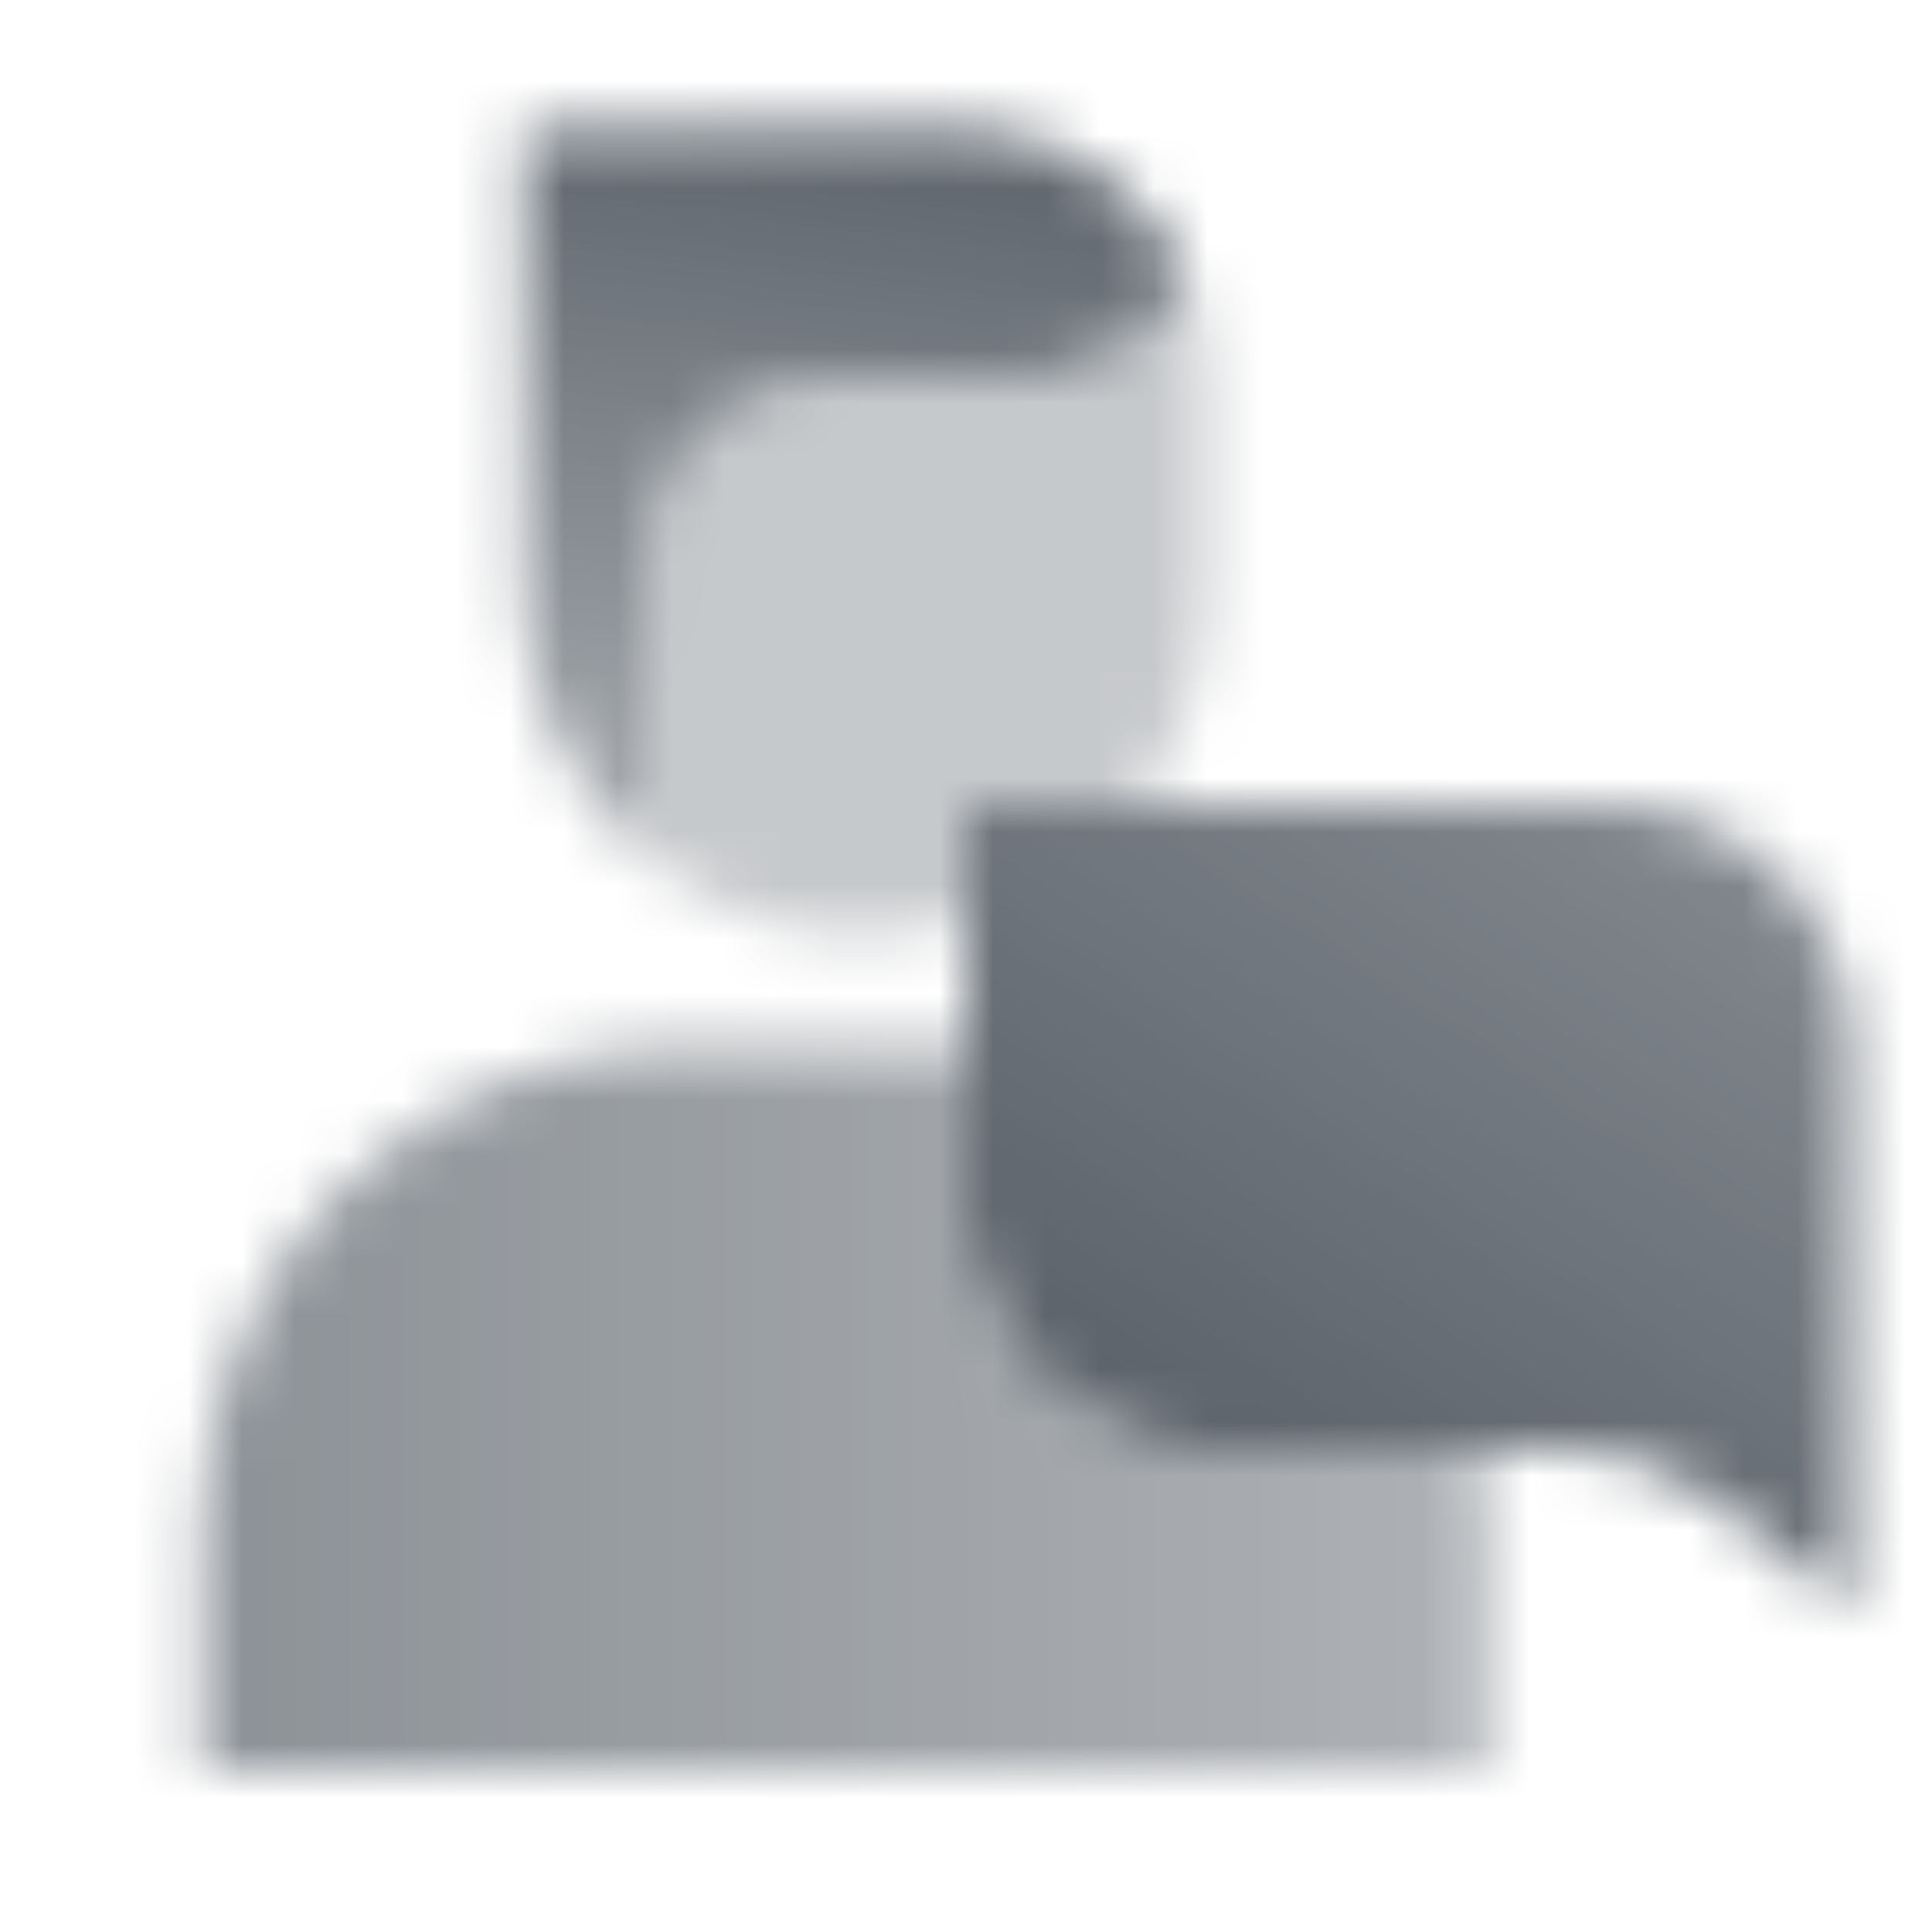
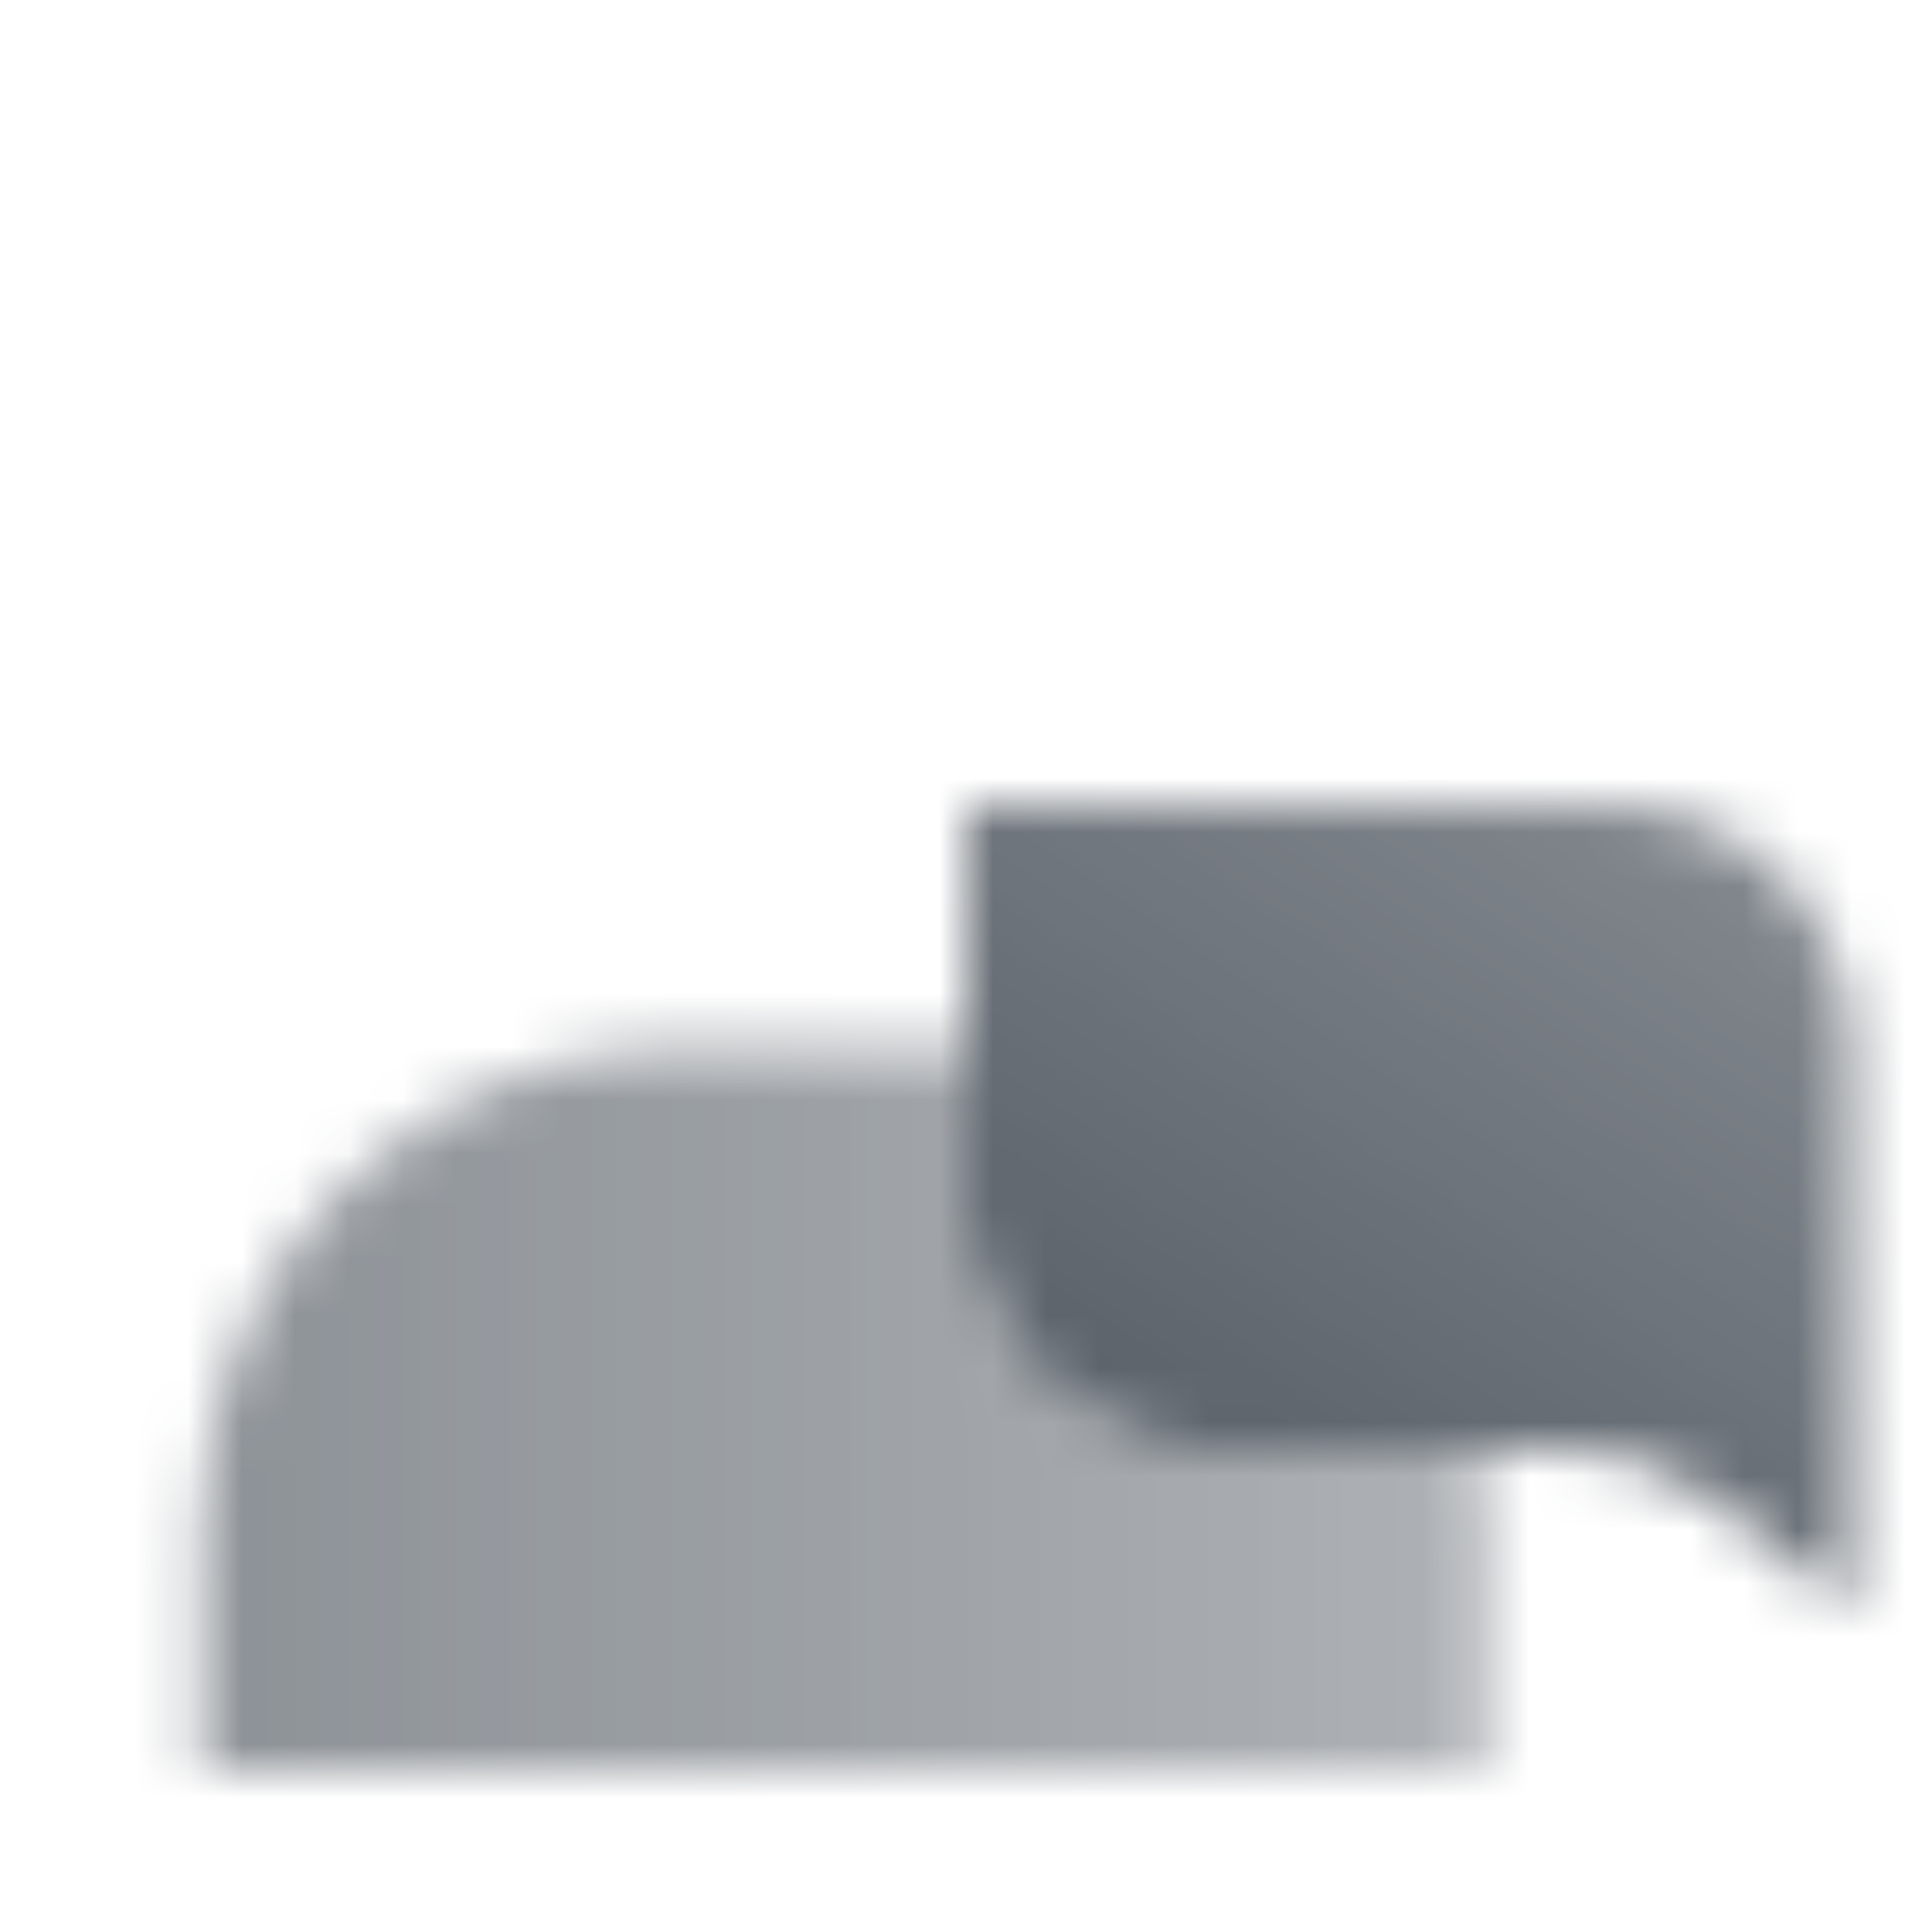
<svg xmlns="http://www.w3.org/2000/svg" width="36" height="36" viewBox="0 0 36 36" fill="none">
  <mask id="mask0_164_761" style="mask-type:alpha" maskUnits="userSpaceOnUse" x="0" y="0" width="36" height="36">
    <path fill-rule="evenodd" clip-rule="evenodd" d="M18 19.5H12.75C7.779 19.5 3.75 23.529 3.75 28.5V32.999H27.75V28.5C27.75 27.988 27.707 27.487 27.626 27H22.5C20.015 27 18 24.985 18 22.5V19.5Z" fill="url(#paint0_linear_164_761)" />
-     <path opacity="0.35" fill-rule="evenodd" clip-rule="evenodd" d="M19.023 7.022C20.363 7.022 21.527 6.263 22.107 5.152C22.36 5.724 22.5 6.357 22.5 7.022V11.079C22.5 12.557 21.997 13.918 21.152 14.999H18V17.174C17.407 17.356 16.777 17.454 16.125 17.454C14.584 17.454 13.17 16.907 12.068 15.997V10.499C12.068 8.579 13.625 7.022 15.545 7.022H19.023Z" fill="black" />
-     <path fill-rule="evenodd" clip-rule="evenodd" d="M22.107 5.152C21.388 3.523 19.759 2.386 17.863 2.386H9.75V11.079C9.75 13.058 10.652 14.827 12.068 15.997V10.499C12.068 8.579 13.625 7.022 15.545 7.022H19.023C20.363 7.022 21.527 6.263 22.107 5.152Z" fill="url(#paint1_linear_164_761)" />
    <path d="M18 14.999H30C32.485 14.999 34.5 17.014 34.5 19.5V30L31.983 27.986C31.185 27.347 30.193 27 29.172 27H22.5C20.015 27 18 24.985 18 22.5V14.999Z" fill="url(#paint2_linear_164_761)" />
  </mask>
  <g mask="url(#mask0_164_761)">
    <path d="M0 0H36V36H0V0Z" fill="#5C636B" />
  </g>
  <defs>
    <linearGradient id="paint0_linear_164_761" x1="3.75" y1="32.999" x2="27.75" y2="32.999" gradientUnits="userSpaceOnUse">
      <stop stop-opacity="0.7" />
      <stop offset="1" stop-opacity="0.5" />
    </linearGradient>
    <linearGradient id="paint1_linear_164_761" x1="17.863" y1="2.386" x2="16.125" y2="17.454" gradientUnits="userSpaceOnUse">
      <stop />
      <stop offset="1" stop-opacity="0.5" />
    </linearGradient>
    <linearGradient id="paint2_linear_164_761" x1="31.5" y1="13.499" x2="22.5" y2="27" gradientUnits="userSpaceOnUse">
      <stop stop-opacity="0.75" />
      <stop offset="1" />
    </linearGradient>
  </defs>
</svg>